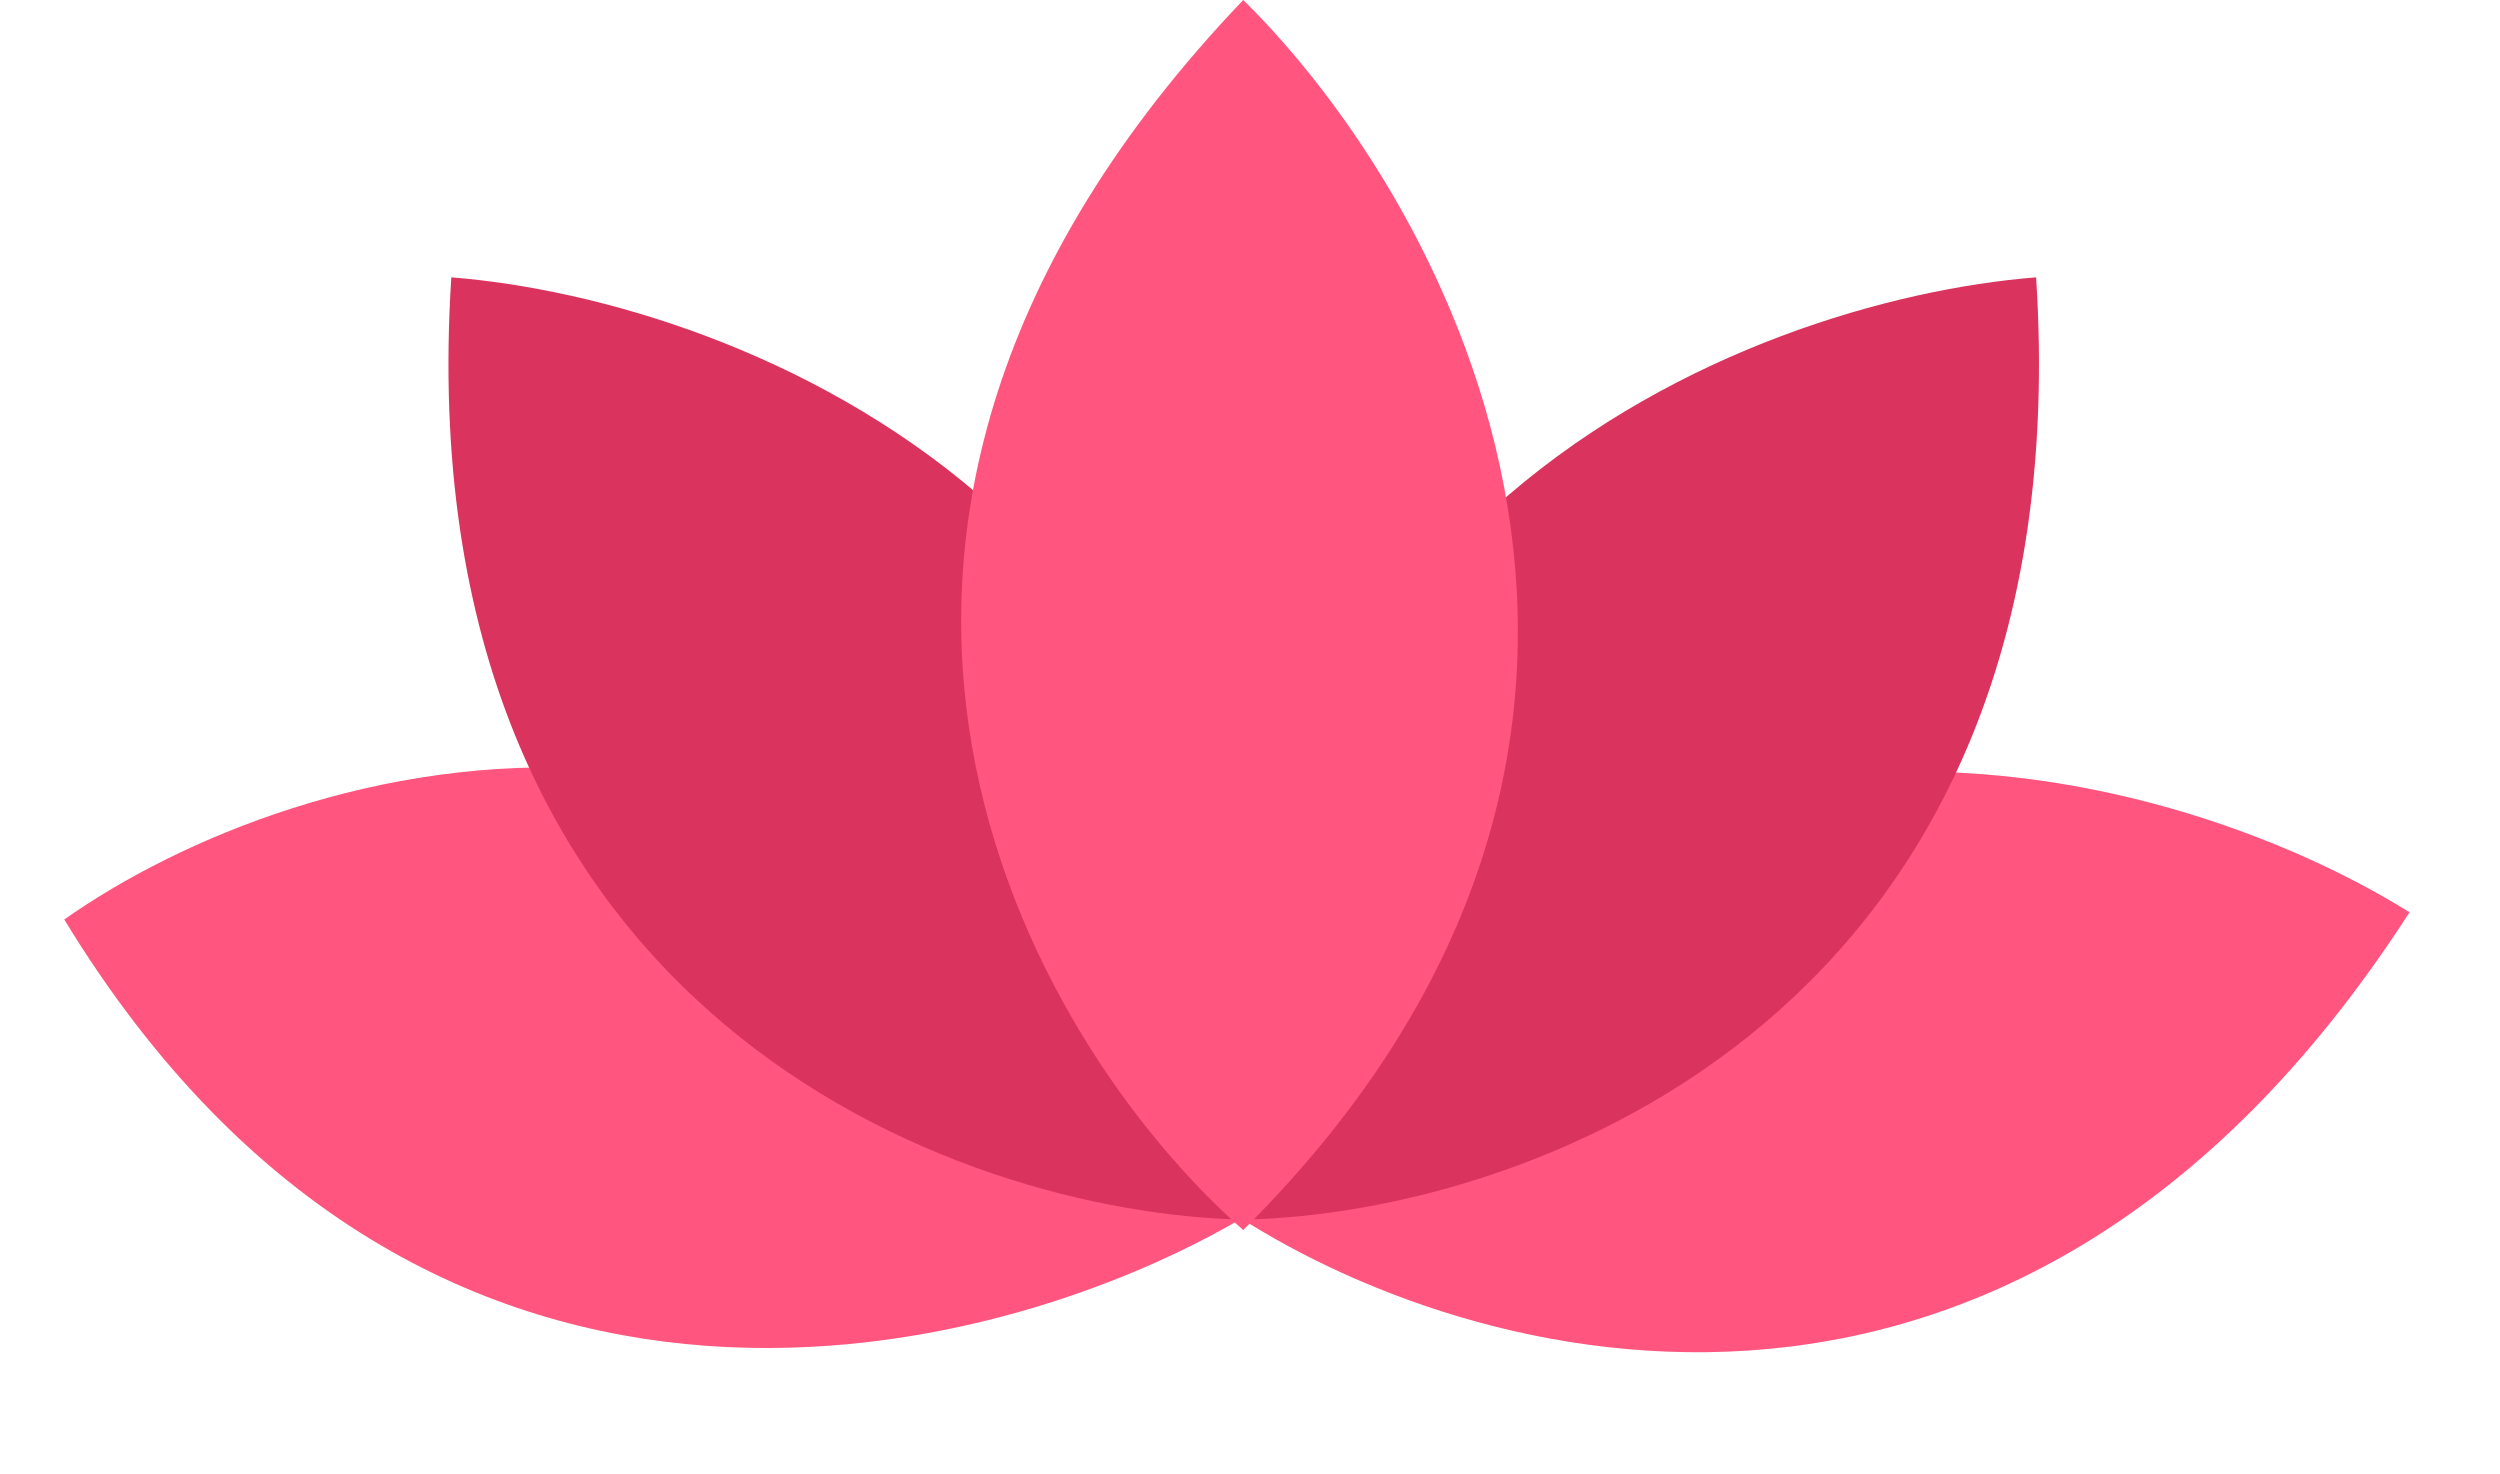
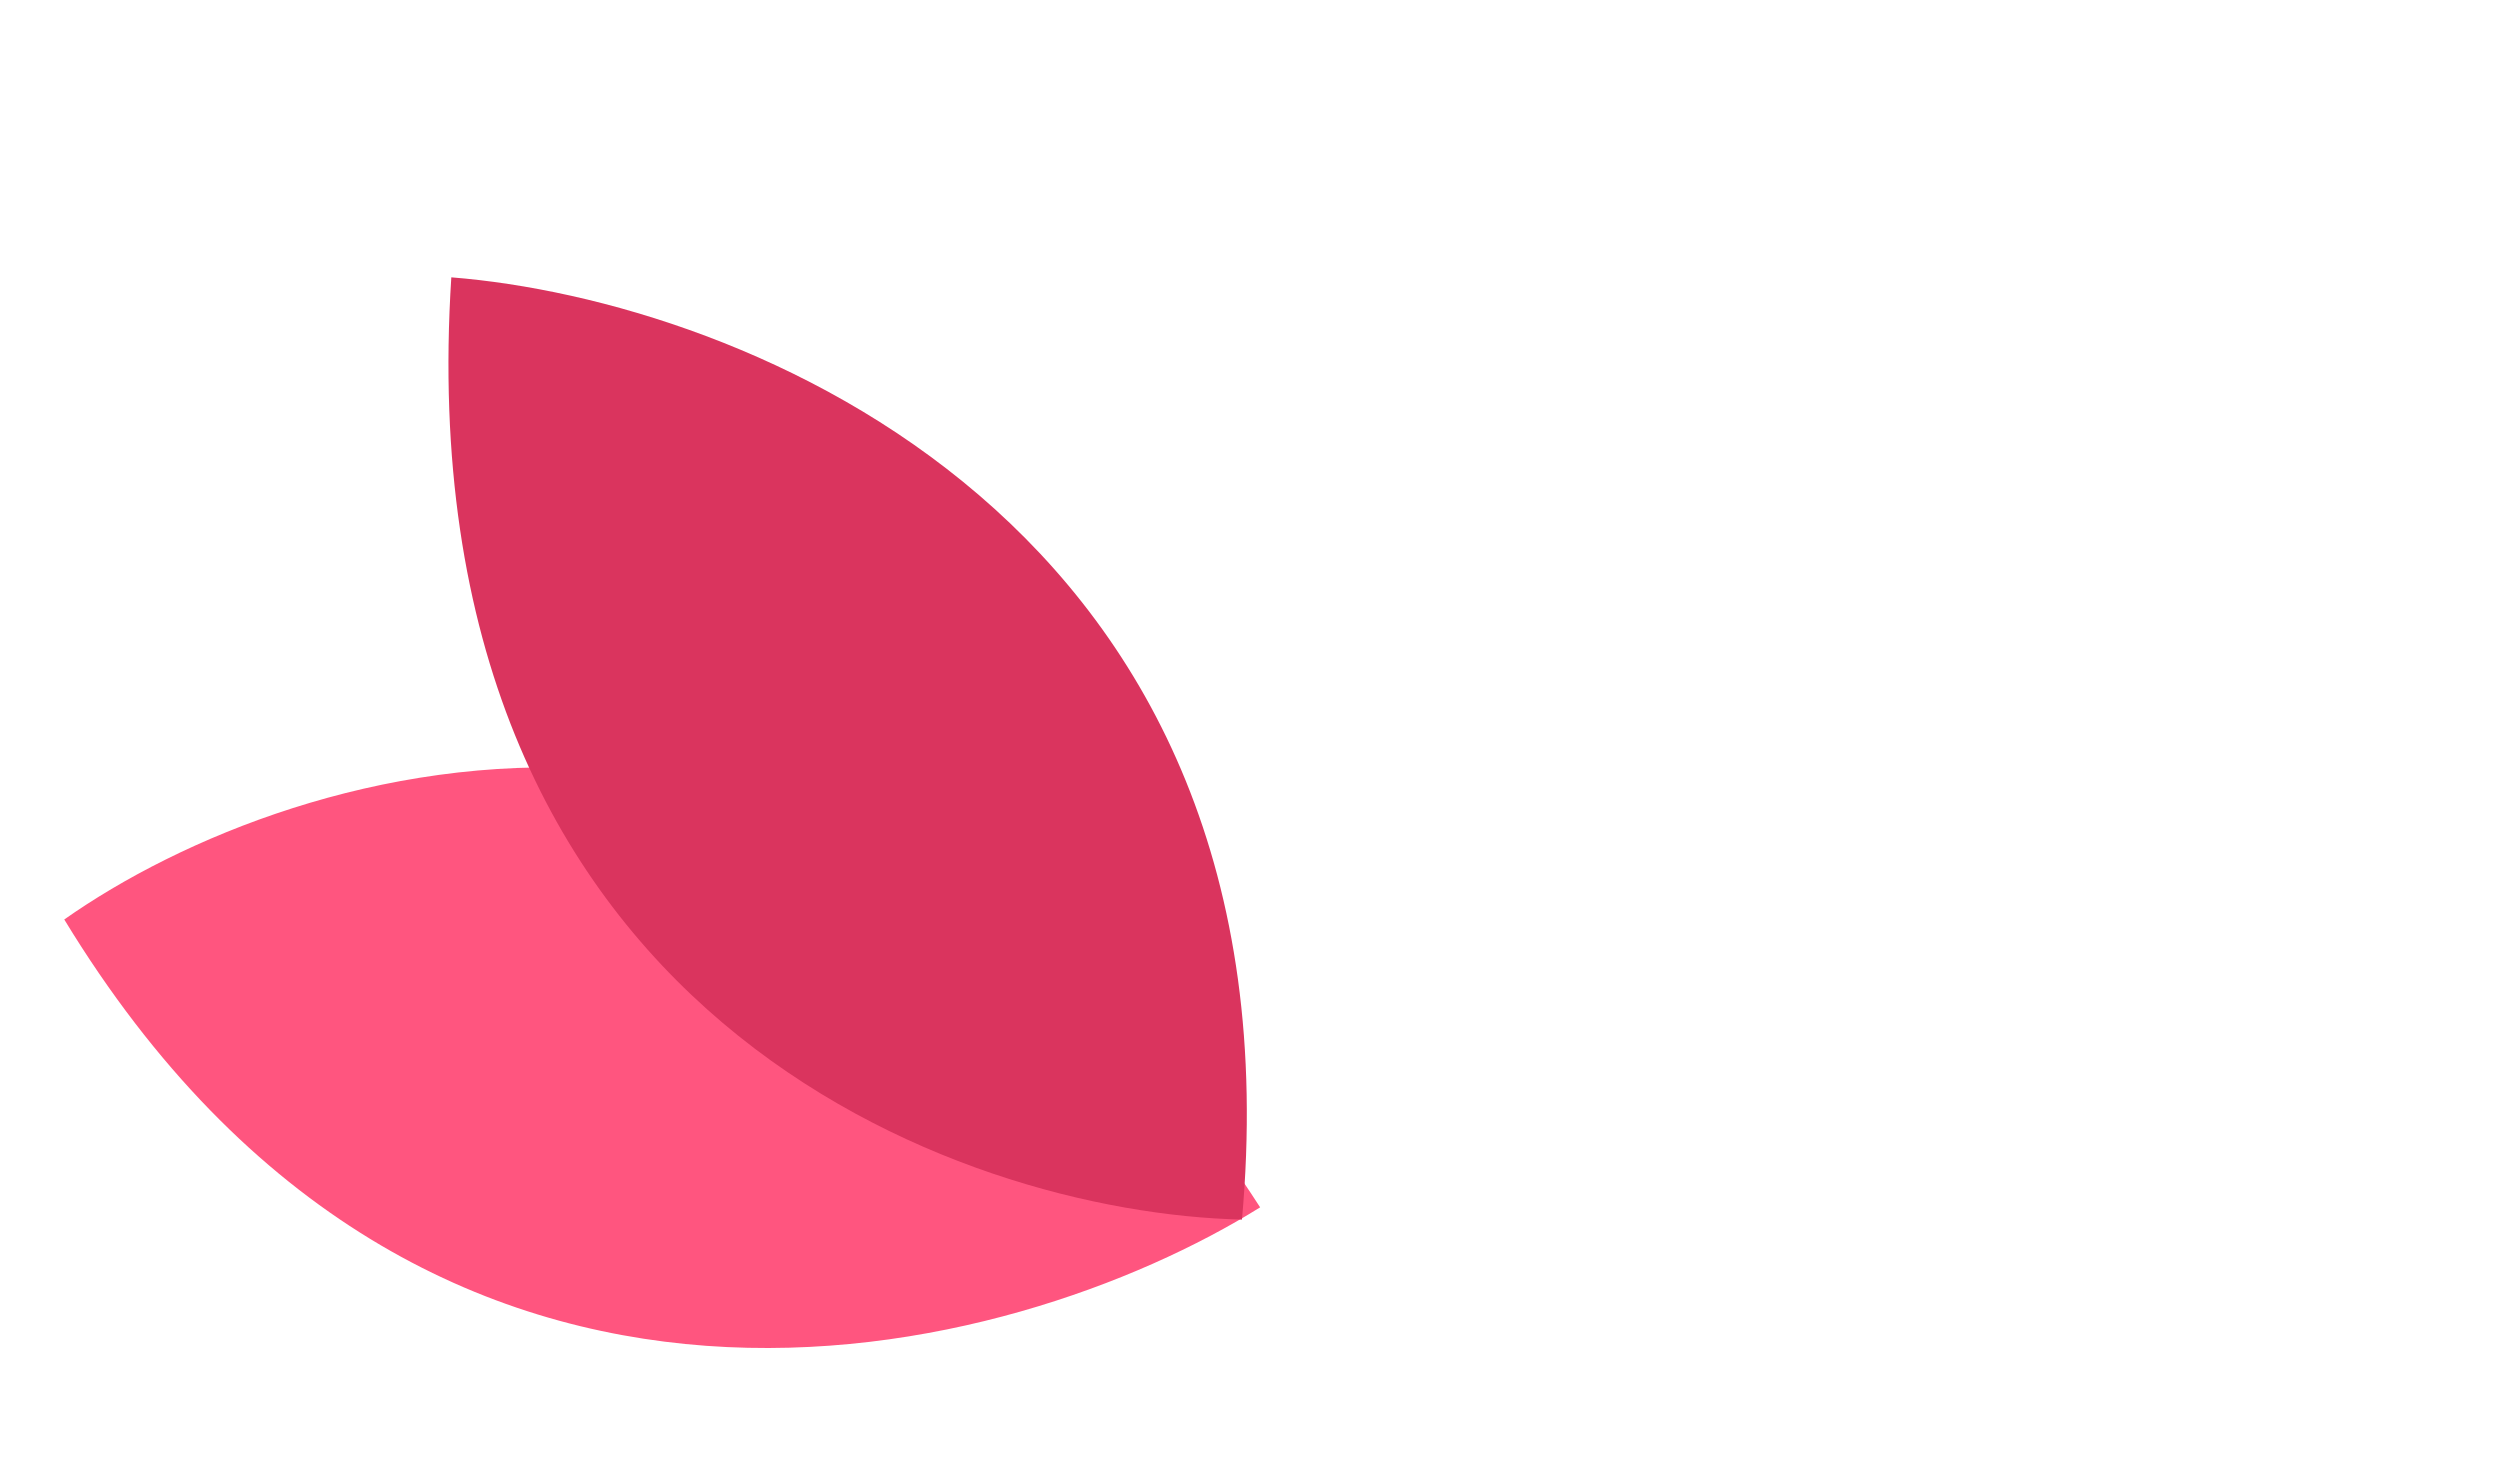
<svg xmlns="http://www.w3.org/2000/svg" width="78" height="46" viewBox="0 0 78 46" fill="none">
  <path d="M39.316 37.669C31.619 42.467 13.38 47.388 2.005 28.688C9.234 23.598 26.817 18.267 39.316 37.669Z" fill="#FF557F" />
-   <path d="M75.177 28.463C67.479 23.665 49.24 18.744 37.866 37.444C45.095 42.534 62.678 47.864 75.177 28.463Z" fill="#FF557F" />
  <path d="M14.081 8.653C23.123 9.37 40.716 16.253 38.749 38.051C29.91 37.849 12.602 31.685 14.081 8.653Z" fill="#DA345E" />
-   <path d="M63.527 8.653C54.485 9.37 36.892 16.253 38.859 38.051C47.698 37.849 65.007 31.685 63.527 8.653Z" fill="#DA345E" />
-   <path d="M38.789 0C45.255 6.361 54.307 22.942 38.789 38.377C32.148 32.54 22.851 16.693 38.789 0Z" fill="#FF557F" />
</svg>